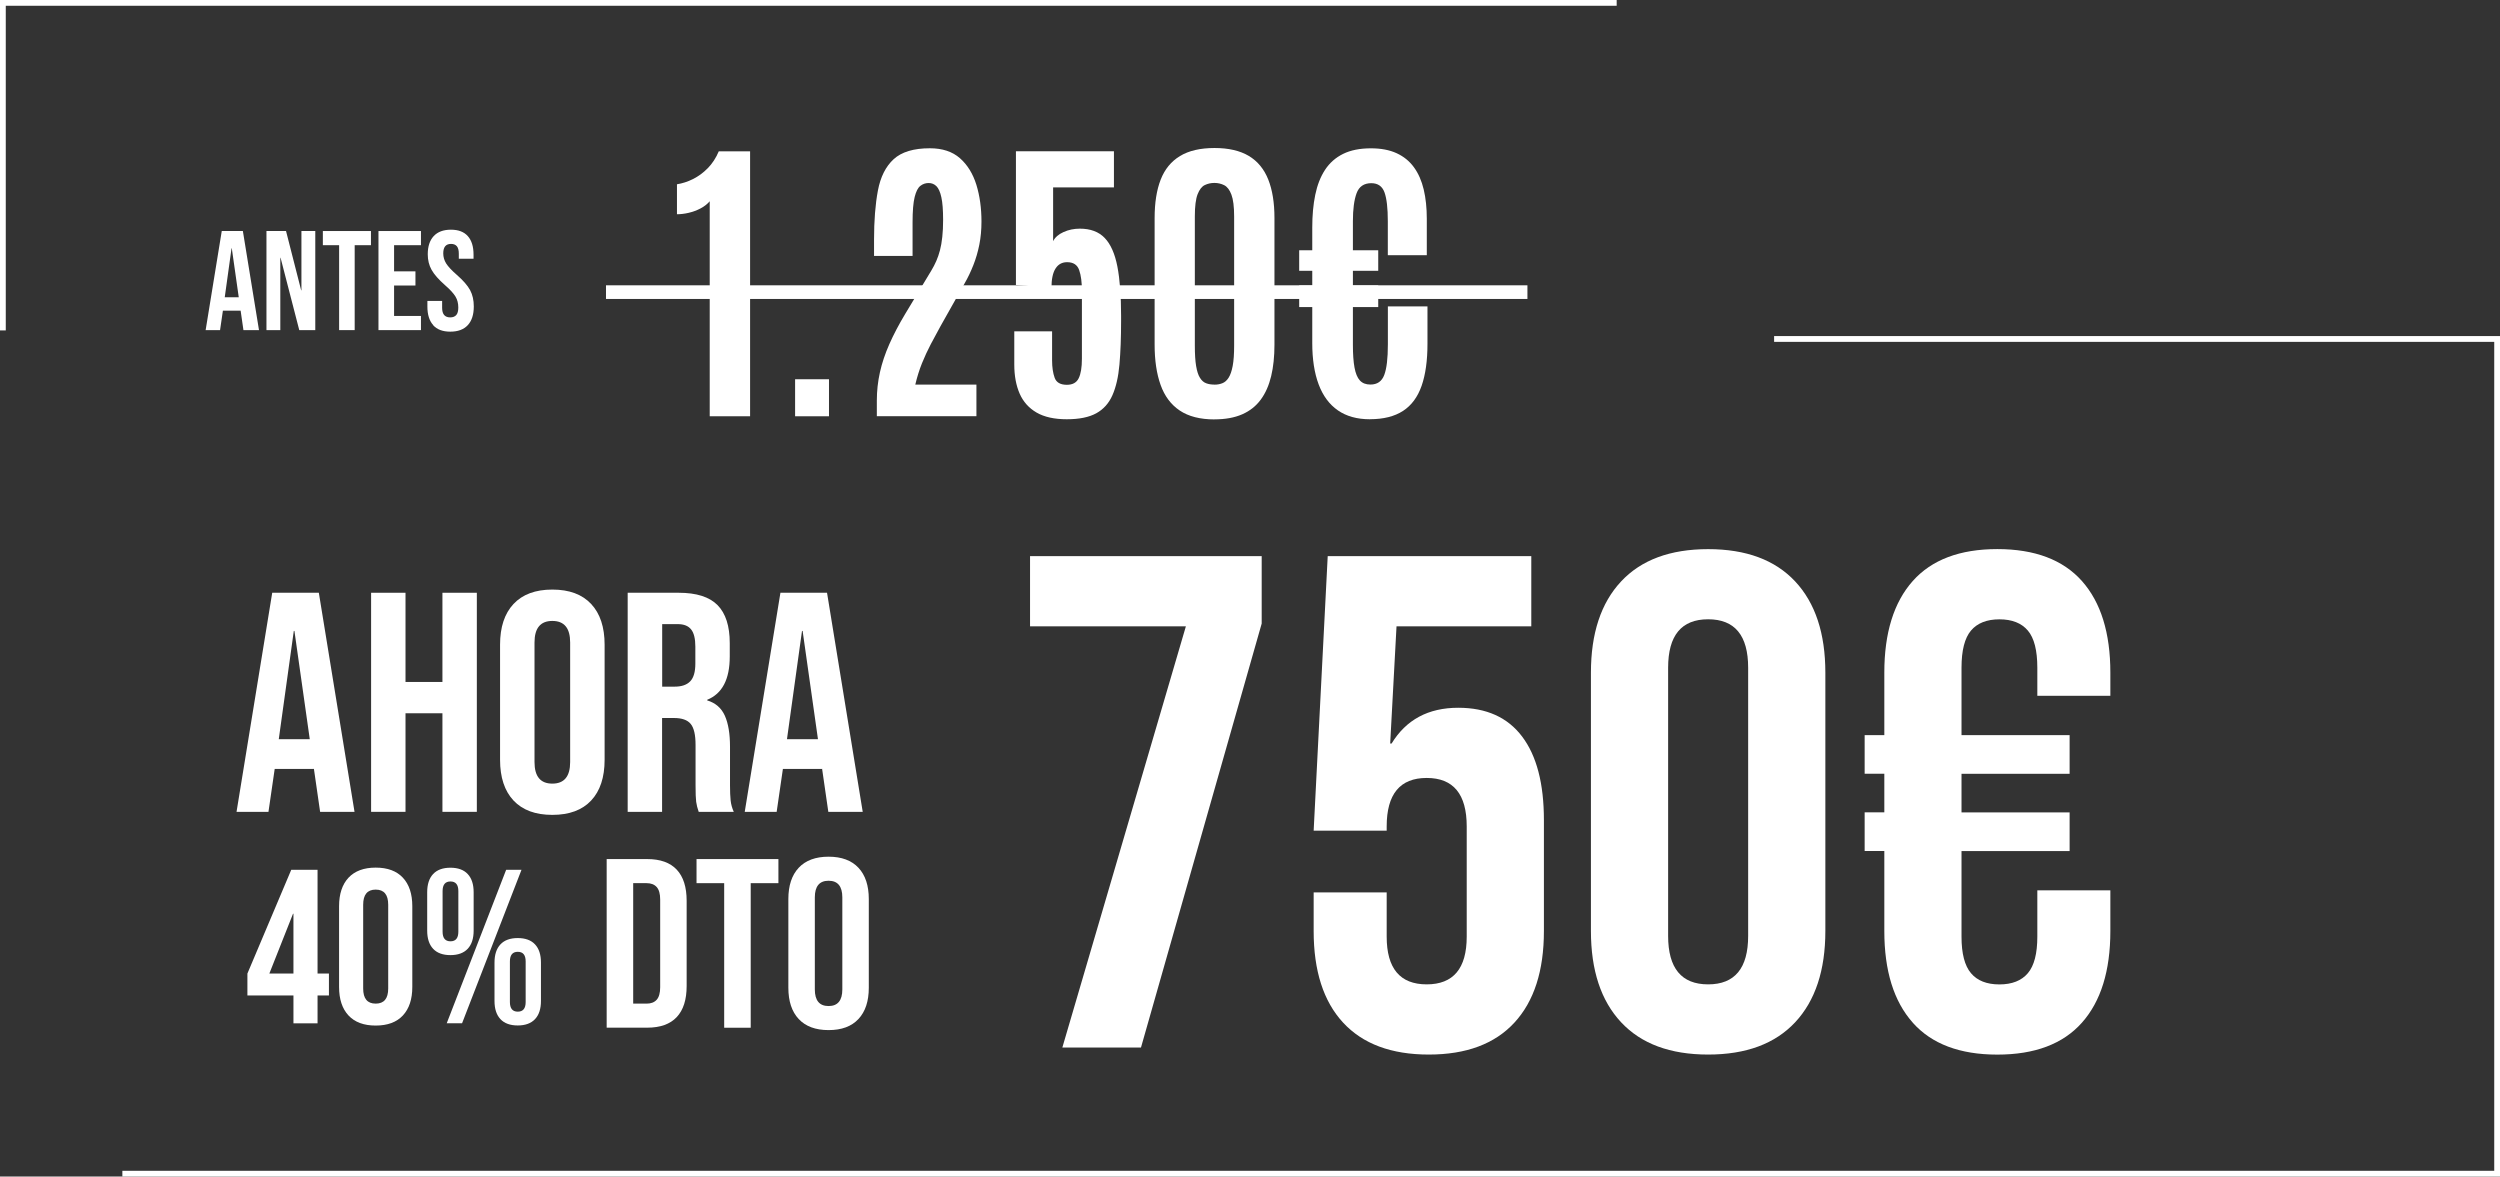
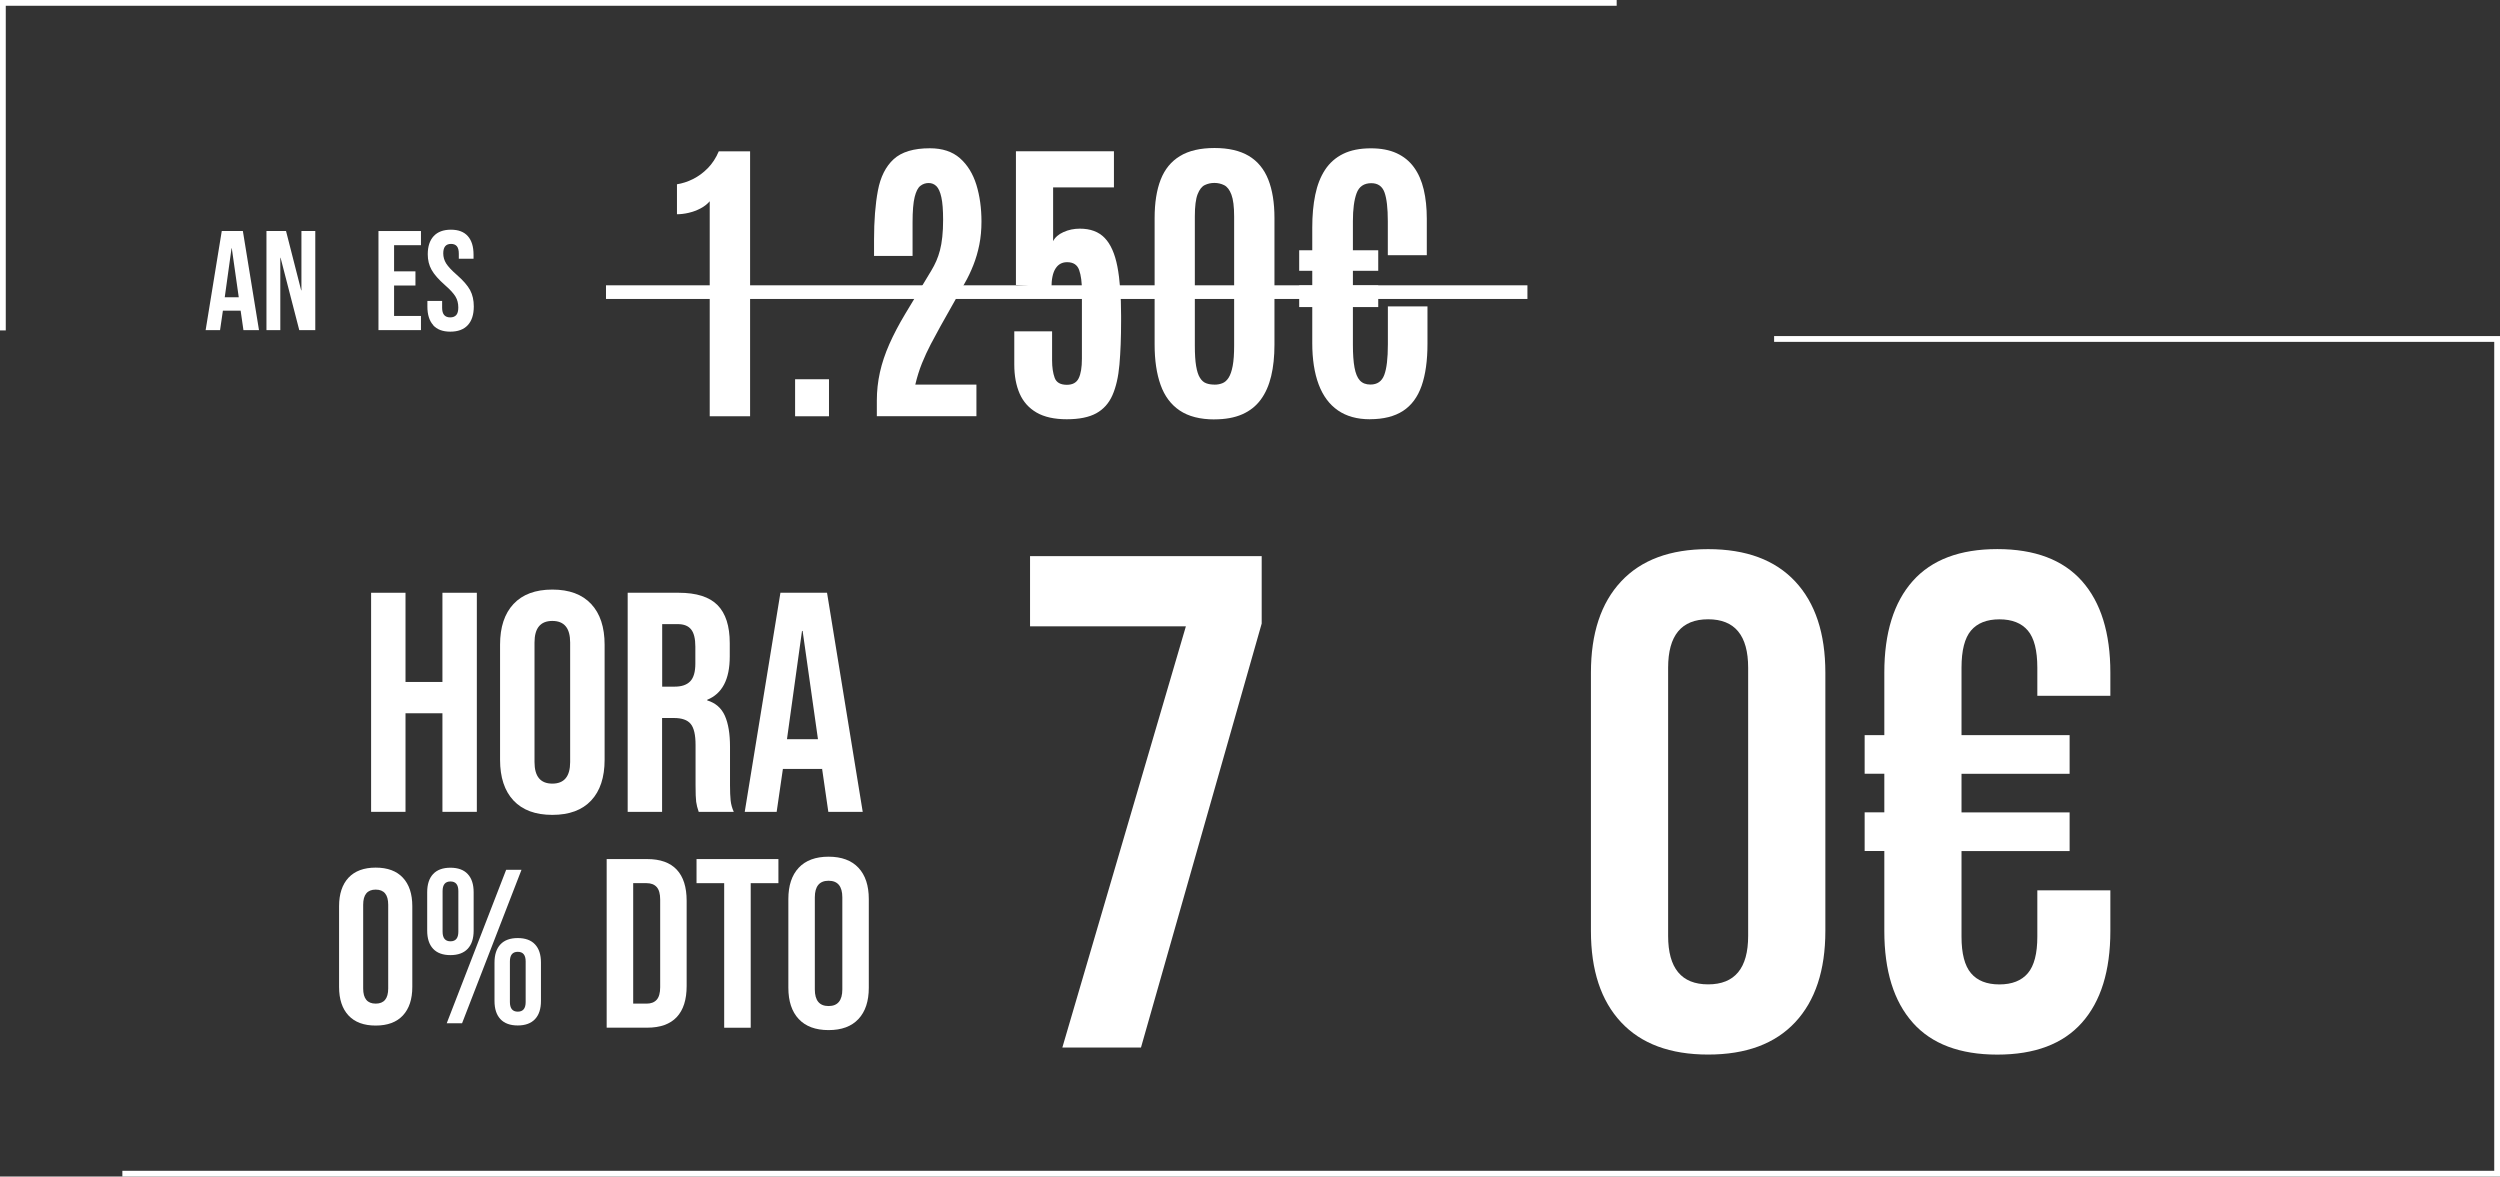
<svg xmlns="http://www.w3.org/2000/svg" id="Capa_2" data-name="Capa 2" viewBox="0 0 485.44 228.46">
  <rect x="0" y="0" width="485.44" height="228.46" fill="#333333" stroke="none" />
  <defs>
    <style>      .cls-1 {        fill: none;        stroke: #fff;        stroke-miterlimit: 10;        stroke-width: 1.12px;      }      .cls-2 {        fill: #fff;        stroke-width: 0px;      }    </style>
  </defs>
  <g id="Capa_2-2" data-name="Capa 2">
    <g>
      <g>
        <polyline class="cls-1" points="344.49 65.82 484.88 65.82 484.88 227.9 23.76 227.9" />
        <polyline class="cls-1" points="313.92 .56 .56 .56 .56 64.16" />
        <path class="cls-2" d="m137.81,80.83v-41.75c-.47.55-1.06,1.01-1.78,1.39s-1.49.66-2.29.85c-.81.19-1.57.28-2.29.28v-5.82c1.03-.16,2.07-.49,3.11-1.01,1.04-.52,2-1.22,2.88-2.12s1.59-1.99,2.13-3.27h6.08v51.45h-7.84Z" />
        <path class="cls-2" d="m154.39,80.83v-7.19h6.58v7.19h-6.58Z" />
        <path class="cls-2" d="m170.26,80.83v-3.04c0-1.87.2-3.7.6-5.5.4-1.79,1.01-3.62,1.83-5.47s1.84-3.8,3.07-5.85l5.09-8.45c.35-.58.67-1.19.95-1.83.28-.63.52-1.33.72-2.09s.35-1.62.45-2.59c.11-.96.16-2.07.16-3.32,0-1.89-.11-3.35-.34-4.38-.22-1.03-.55-1.75-.96-2.16-.42-.41-.92-.61-1.51-.61s-1.12.18-1.59.54c-.48.36-.85,1.08-1.12,2.16-.27,1.08-.41,2.72-.41,4.93v6.52h-7.48v-3.16c0-3.7.25-6.88.75-9.53.5-2.65,1.52-4.68,3.06-6.09s3.88-2.12,7.02-2.12c2.44,0,4.38.64,5.85,1.93,1.46,1.29,2.52,3.01,3.19,5.16.66,2.15.99,4.54.99,7.15,0,1.6-.14,3.1-.42,4.5s-.67,2.72-1.16,3.96-1.04,2.4-1.67,3.49l-4.74,8.42c-.62,1.13-1.24,2.28-1.86,3.45-.61,1.17-1.18,2.4-1.7,3.68-.52,1.29-.95,2.67-1.3,4.15h11.87v6.14h-19.34Z" />
        <path class="cls-2" d="m207.16,81.41c-2.42,0-4.38-.43-5.88-1.3s-2.6-2.1-3.29-3.68c-.69-1.59-1.04-3.46-1.04-5.63v-6.46h7.34v5.64c0,1.34.17,2.47.5,3.38.33.91,1.12,1.36,2.37,1.36,1.11,0,1.88-.42,2.29-1.26.42-.84.63-2.1.63-3.8v-13.16c0-1.68-.17-3.03-.53-4.05-.35-1.02-1.13-1.54-2.34-1.54-.98,0-1.73.41-2.25,1.23-.53.82-.79,2.08-.79,3.77l-6.9-.58v-25.96h19.03v7.02h-11.81v10.44c.37-.74,1.04-1.33,2.02-1.77.97-.44,2.03-.66,3.16-.66,2.07,0,3.68.6,4.84,1.81,1.16,1.21,1.98,3.06,2.46,5.55.48,2.5.72,5.67.72,9.53v1.05c0,3.24-.11,6.05-.32,8.45s-.67,4.38-1.36,5.95-1.74,2.74-3.14,3.51-3.3,1.16-5.7,1.16h-.01Z" />
        <path class="cls-2" d="m235.84,81.44c-2.81,0-5.06-.58-6.77-1.73s-2.94-2.81-3.71-4.97-1.16-4.76-1.16-7.81v-24.59c0-2.96.39-5.45,1.18-7.47s2.04-3.54,3.76-4.58,3.95-1.55,6.69-1.55,4.97.52,6.68,1.55c1.71,1.03,2.96,2.56,3.76,4.58s1.2,4.51,1.2,7.47v24.59c0,2.28-.21,4.32-.64,6.11s-1.1,3.31-2.02,4.56-2.12,2.2-3.6,2.85c-1.48.65-3.28.98-5.38.98h.01Zm-.03-6.75c.57,0,1.08-.09,1.55-.28.47-.18.87-.54,1.21-1.07.34-.53.6-1.29.79-2.29.19-1,.28-2.32.28-3.96v-25.05c0-1.91-.18-3.33-.53-4.25-.35-.93-.82-1.54-1.4-1.83-.58-.29-1.22-.44-1.9-.44s-1.28.14-1.86.41-1.04.87-1.4,1.78c-.36.92-.54,2.35-.54,4.3v25.08c0,1.66.08,2.99.25,3.99s.41,1.77.75,2.29c.33.53.73.88,1.2,1.05.47.18,1,.26,1.61.26h-.01Z" />
        <path class="cls-2" d="m252.27,59.63v-4.21h4.12v-2.84h-4.12v-3.98h15.35v3.98h-7.13v2.84h7.13v4.21h-15.35Zm13.74,21.78c-2.5,0-4.57-.58-6.23-1.73s-2.9-2.83-3.73-5.04c-.83-2.21-1.24-4.89-1.24-8.02v-22.42c0-2.36.19-4.48.58-6.37s1.02-3.51,1.9-4.85,2.05-2.38,3.51-3.1c1.46-.72,3.26-1.08,5.41-1.08,1.95,0,3.61.32,4.98.95,1.37.63,2.5,1.54,3.36,2.73.87,1.19,1.5,2.63,1.9,4.31.4,1.69.6,3.58.6,5.69v7.07h-7.57v-6.58c0-2.53-.21-4.4-.64-5.6-.43-1.2-1.29-1.8-2.57-1.8-1.42,0-2.37.65-2.85,1.94-.48,1.3-.72,3.1-.72,5.42v24.03c0,1.79.1,3.26.31,4.4s.55,1.98,1.04,2.51c.49.54,1.17.8,2.05.8,1.33,0,2.22-.62,2.69-1.87s.7-3.22.7-5.93v-7.37h7.69v7.28c0,3.25-.38,5.97-1.14,8.14s-1.96,3.8-3.61,4.87-3.79,1.61-6.42,1.61h0Z" />
        <rect class="cls-2" x="117.67" y="55.4" width="178.92" height="2.65" />
        <path class="cls-2" d="m43.06,44.86h4.1l3.13,19.24h-3.02l-.55-3.82v.05h-3.44l-.55,3.77h-2.8s3.13-19.24,3.13-19.24Zm3.3,12.86l-1.35-9.51h-.05l-1.32,9.51s2.72,0,2.72,0Z" />
        <path class="cls-2" d="m51.75,44.86h3.79l2.94,11.52h.05v-11.52h2.69v19.24h-3.11l-3.63-14.05h-.05v14.05h-2.69v-19.24h.01Z" />
-         <path class="cls-2" d="m65.85,47.61h-3.16v-2.75h9.34v2.75h-3.16v16.49h-3.02v-16.49Z" />
        <path class="cls-2" d="m73.49,44.86h8.25v2.75h-5.22v5.08h4.15v2.75h-4.15v5.91h5.22v2.75h-8.25v-19.24Z" />
        <path class="cls-2" d="m84.12,63.13c-.75-.83-1.13-2.03-1.13-3.59v-1.1h2.86v1.32c0,1.25.52,1.87,1.57,1.87.51,0,.9-.15,1.17-.45s.4-.79.4-1.47c0-.81-.18-1.52-.55-2.13s-1.04-1.35-2.03-2.21c-1.25-1.1-2.12-2.09-2.61-2.98-.5-.89-.74-1.89-.74-3.01,0-1.52.38-2.7,1.15-3.53s1.89-1.25,3.35-1.25,2.54.42,3.28,1.25,1.11,2.03,1.11,3.59v.8h-2.86v-.99c0-.66-.13-1.14-.38-1.44-.26-.3-.63-.45-1.13-.45-1.01,0-1.51.61-1.51,1.84,0,.7.19,1.35.56,1.95.38.6,1.06,1.34,2.05,2.2,1.26,1.1,2.13,2.1,2.61,3s.71,1.95.71,3.16c0,1.58-.39,2.79-1.17,3.63s-1.91,1.26-3.39,1.26-2.58-.42-3.33-1.25v-.02Z" />
-         <path class="cls-2" d="m52.86,115.1h9.05l6.93,42.54h-6.68l-1.22-8.45v.12h-7.6l-1.21,8.33h-6.2s6.93-42.54,6.93-42.54Zm7.29,28.44l-2.98-21.03h-.12l-2.92,21.03s6.02,0,6.02,0Z" />
        <path class="cls-2" d="m72.06,115.1h6.68v17.32h7.17v-17.32h6.68v42.54h-6.68v-19.14h-7.17v19.14h-6.68v-42.54Z" />
        <path class="cls-2" d="m99.71,155.44c-1.74-1.86-2.61-4.5-2.61-7.9v-22.36c0-3.4.87-6.04,2.61-7.9s4.25-2.8,7.54-2.8,5.79.93,7.54,2.8c1.74,1.86,2.61,4.5,2.61,7.9v22.36c0,3.4-.87,6.04-2.61,7.9s-4.25,2.79-7.54,2.79-5.79-.93-7.54-2.79Zm11-7.47v-23.21c0-2.8-1.15-4.19-3.46-4.19s-3.46,1.4-3.46,4.19v23.21c0,2.79,1.15,4.19,3.46,4.19s3.46-1.4,3.46-4.19Z" />
        <path class="cls-2" d="m121.89,115.1h9.9c3.44,0,5.96.8,7.54,2.4,1.58,1.6,2.37,4.06,2.37,7.38v2.61c0,4.42-1.46,7.21-4.38,8.39v.12c1.62.49,2.76,1.48,3.43,2.98s1,3.5,1,6.02v7.47c0,1.21.04,2.2.12,2.95s.28,1.49.61,2.22h-6.81c-.24-.69-.41-1.34-.49-1.94-.08-.61-.12-1.7-.12-3.28v-7.78c0-1.95-.31-3.3-.94-4.07s-1.71-1.15-3.25-1.15h-2.31v18.23h-6.68v-42.54h.01Zm9.12,18.23c1.34,0,2.34-.34,3.01-1.03s1-1.84,1-3.46v-3.28c0-1.54-.27-2.65-.82-3.34-.55-.69-1.41-1.03-2.58-1.03h-3.04v12.15h2.43Z" />
        <path class="cls-2" d="m151.54,115.1h9.05l6.93,42.54h-6.68l-1.22-8.45v.12h-7.6l-1.21,8.33h-6.2l6.93-42.54h0Zm7.29,28.44l-2.98-21.03h-.12l-2.92,21.03h6.02,0Z" />
        <path class="cls-2" d="m117.8,166.81h7.86c2.56,0,4.47.69,5.75,2.06s1.92,3.38,1.92,6.03v16.56c0,2.65-.64,4.66-1.92,6.03s-3.2,2.06-5.75,2.06h-7.86v-32.75h0Zm7.77,28.07c.84,0,1.49-.25,1.94-.75.45-.5.68-1.31.68-2.43v-17.03c0-1.12-.23-1.93-.68-2.43s-1.1-.75-1.94-.75h-2.62v23.39h2.62Z" />
        <path class="cls-2" d="m140.63,171.49h-5.38v-4.68h15.9v4.68h-5.38v28.07h-5.15v-28.07h.01Z" />
        <path class="cls-2" d="m155.09,197.87c-1.34-1.43-2.01-3.46-2.01-6.08v-17.21c0-2.62.67-4.65,2.01-6.08,1.34-1.43,3.28-2.15,5.8-2.15s4.46.72,5.8,2.15,2.01,3.46,2.01,6.08v17.21c0,2.62-.67,4.65-2.01,6.08-1.34,1.44-3.27,2.15-5.8,2.15s-4.46-.72-5.8-2.15h0Zm8.47-5.75v-17.87c0-2.15-.89-3.23-2.67-3.23s-2.67,1.08-2.67,3.23v17.87c0,2.15.89,3.23,2.67,3.23s2.67-1.08,2.67-3.23Z" />
      </g>
      <g>
-         <path class="cls-2" d="m56.98,193.3h-8.94v-4.26l8.51-20.14h5.11v20.14h2.21v4.26h-2.21v5.41h-4.68v-5.41Zm0-4.26v-11.62h-.08l-4.6,11.62h4.68Z" />
        <path class="cls-2" d="m67.67,197.18c-1.22-1.31-1.83-3.15-1.83-5.54v-15.67c0-2.38.61-4.23,1.83-5.54,1.22-1.3,2.98-1.96,5.28-1.96s4.06.65,5.28,1.96c1.22,1.31,1.83,3.15,1.83,5.54v15.67c0,2.38-.61,4.23-1.83,5.54-1.22,1.31-2.98,1.96-5.28,1.96s-4.06-.65-5.28-1.96Zm7.71-5.24v-16.26c0-1.96-.81-2.94-2.43-2.94s-2.43.98-2.43,2.94v16.26c0,1.96.81,2.94,2.43,2.94s2.43-.98,2.43-2.94Z" />
        <path class="cls-2" d="m84.1,184.23c-.77-.82-1.15-2-1.15-3.53v-7.45c0-1.53.38-2.71,1.15-3.53.77-.82,1.89-1.23,3.36-1.23s2.6.41,3.36,1.23c.77.82,1.15,2,1.15,3.53v7.45c0,1.53-.38,2.71-1.15,3.53-.77.82-1.89,1.23-3.36,1.23s-2.6-.41-3.36-1.23Zm4.9-3.32v-7.88c0-1.25-.51-1.87-1.53-1.87s-1.53.62-1.53,1.87v7.88c0,1.25.51,1.87,1.53,1.87s1.53-.62,1.53-1.87Zm9.28-12.01h2.98l-11.54,29.8h-2.98l11.54-29.8Zm-1.11,28.99c-.77-.82-1.15-2-1.15-3.53v-7.45c0-1.53.38-2.71,1.15-3.53.77-.82,1.89-1.23,3.36-1.23s2.6.41,3.36,1.23c.77.82,1.15,2,1.15,3.53v7.45c0,1.53-.38,2.71-1.15,3.53-.77.82-1.89,1.23-3.36,1.23s-2.6-.41-3.36-1.23Zm4.9-3.32v-7.88c0-1.25-.51-1.87-1.53-1.87s-1.53.62-1.53,1.87v7.88c0,1.25.51,1.87,1.53,1.87s1.53-.62,1.53-1.87Z" />
      </g>
      <g>
        <path class="cls-2" d="m230.27,121.62h-30.26v-13.63h44.98v13.09l-23.44,82.33h-15.27l23.99-81.79Z" />
-         <path class="cls-2" d="m260.8,198.57c-3.82-4.13-5.72-10.06-5.72-17.79v-7.5h14.18v8.59c0,6.18,2.59,9.27,7.77,9.27s7.77-3.09,7.77-9.27v-21.4c0-6.27-2.59-9.41-7.77-9.41s-7.77,3.13-7.77,9.41v.82h-14.18l2.73-53.3h39.53v13.63h-26.17l-1.23,22.76h.27c2.82-4.63,7.13-6.95,12.95-6.95,5.45,0,9.59,1.86,12.4,5.59,2.82,3.73,4.23,9.13,4.23,16.22v21.54c0,7.72-1.91,13.65-5.73,17.79-3.82,4.14-9.36,6.2-16.63,6.2s-12.81-2.07-16.63-6.2Z" />
        <path class="cls-2" d="m314.78,198.5c-3.91-4.18-5.86-10.09-5.86-17.72v-50.16c0-7.63,1.95-13.54,5.86-17.72,3.91-4.18,9.54-6.27,16.9-6.27s12.99,2.09,16.9,6.27c3.91,4.18,5.86,10.09,5.86,17.72v50.16c0,7.63-1.96,13.54-5.86,17.72-3.91,4.18-9.54,6.27-16.9,6.27s-13-2.09-16.9-6.27Zm24.67-16.77v-52.07c0-6.27-2.59-9.41-7.77-9.41s-7.77,3.13-7.77,9.41v52.07c0,6.27,2.59,9.41,7.77,9.41s7.77-3.14,7.77-9.41Z" />
        <path class="cls-2" d="m371.41,198.57c-3.68-4.13-5.52-10.06-5.52-17.79v-15.54h-3.82v-7.5h3.82v-7.5h-3.82v-7.5h3.82v-12.13c0-7.72,1.84-13.65,5.52-17.79,3.68-4.13,9.15-6.2,16.42-6.2s12.75,2.07,16.43,6.2c3.68,4.14,5.52,10.07,5.52,17.79v4.5h-14.18v-5.45c0-3.36-.61-5.77-1.84-7.22-1.23-1.45-3.07-2.18-5.52-2.18s-4.29.73-5.52,2.18c-1.23,1.46-1.84,3.86-1.84,7.22v13.09h20.99v7.5h-20.99v7.5h20.99v7.5h-20.99v16.63c0,3.27.61,5.64,1.84,7.09,1.23,1.46,3.07,2.18,5.52,2.18s4.29-.73,5.52-2.18c1.23-1.45,1.84-3.82,1.84-7.09v-9h14.18v7.91c0,7.72-1.84,13.65-5.52,17.79-3.68,4.14-9.16,6.2-16.43,6.2s-12.75-2.07-16.42-6.2Z" />
      </g>
    </g>
  </g>
</svg>